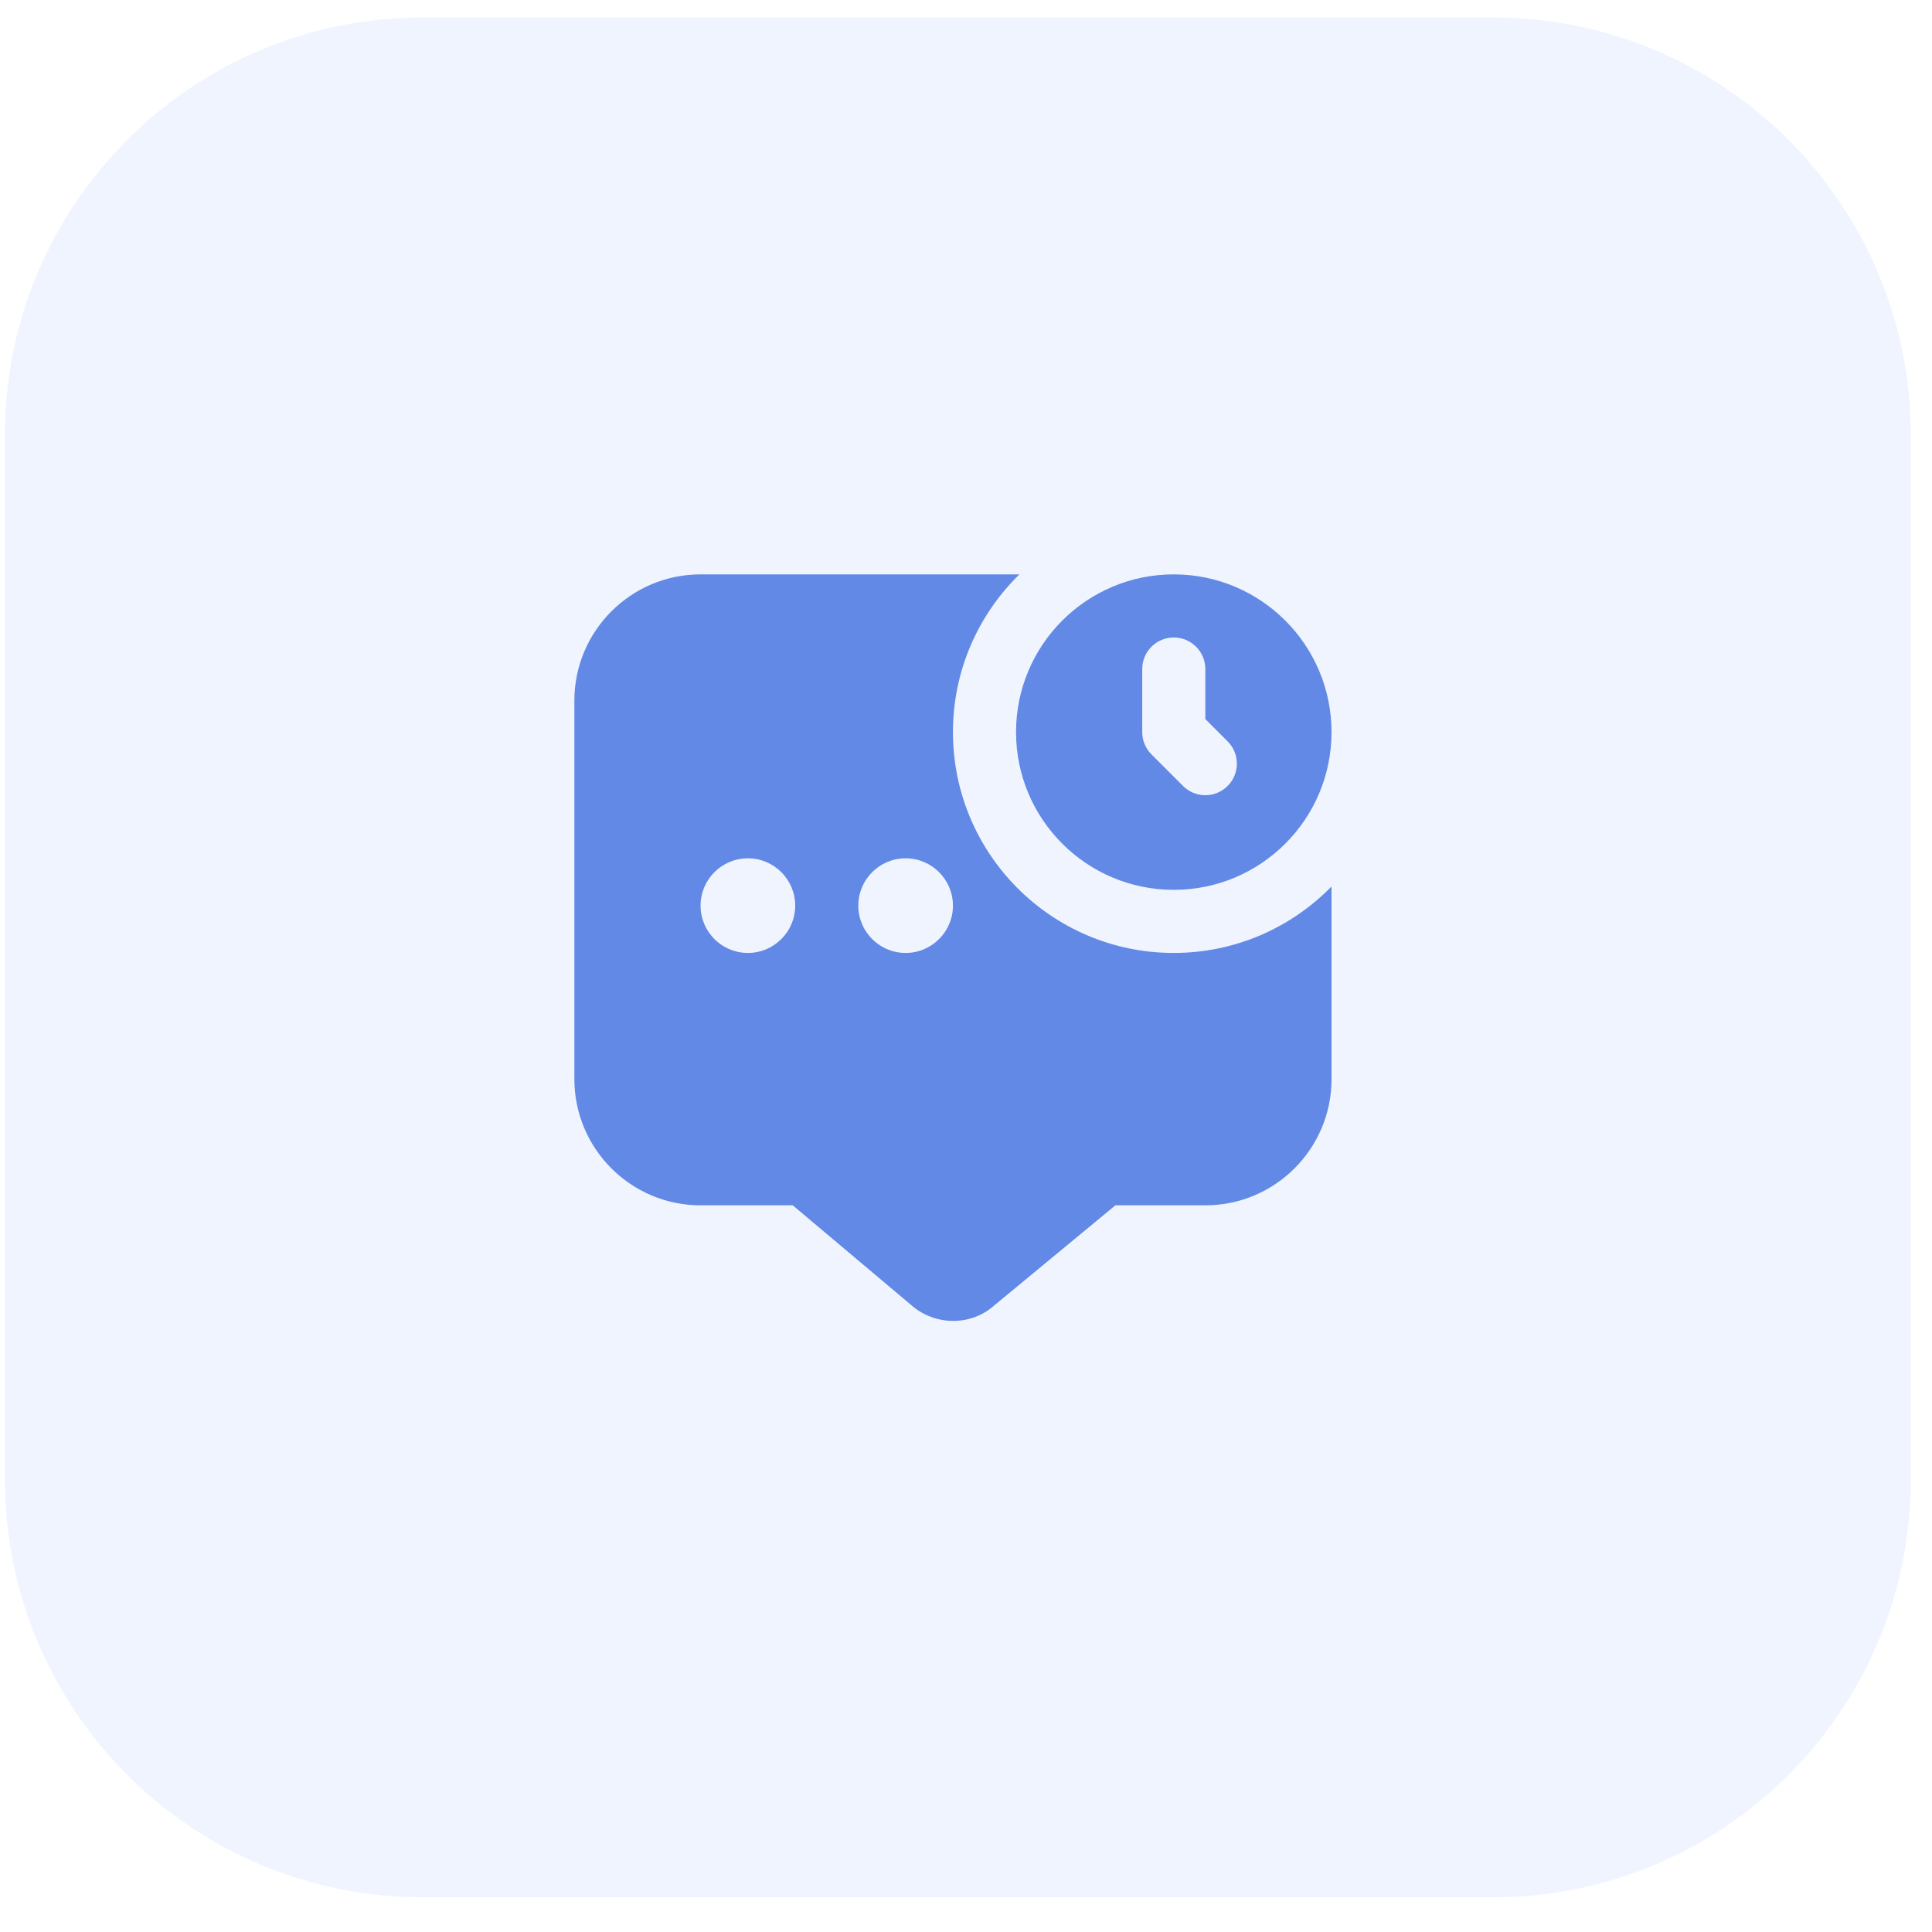
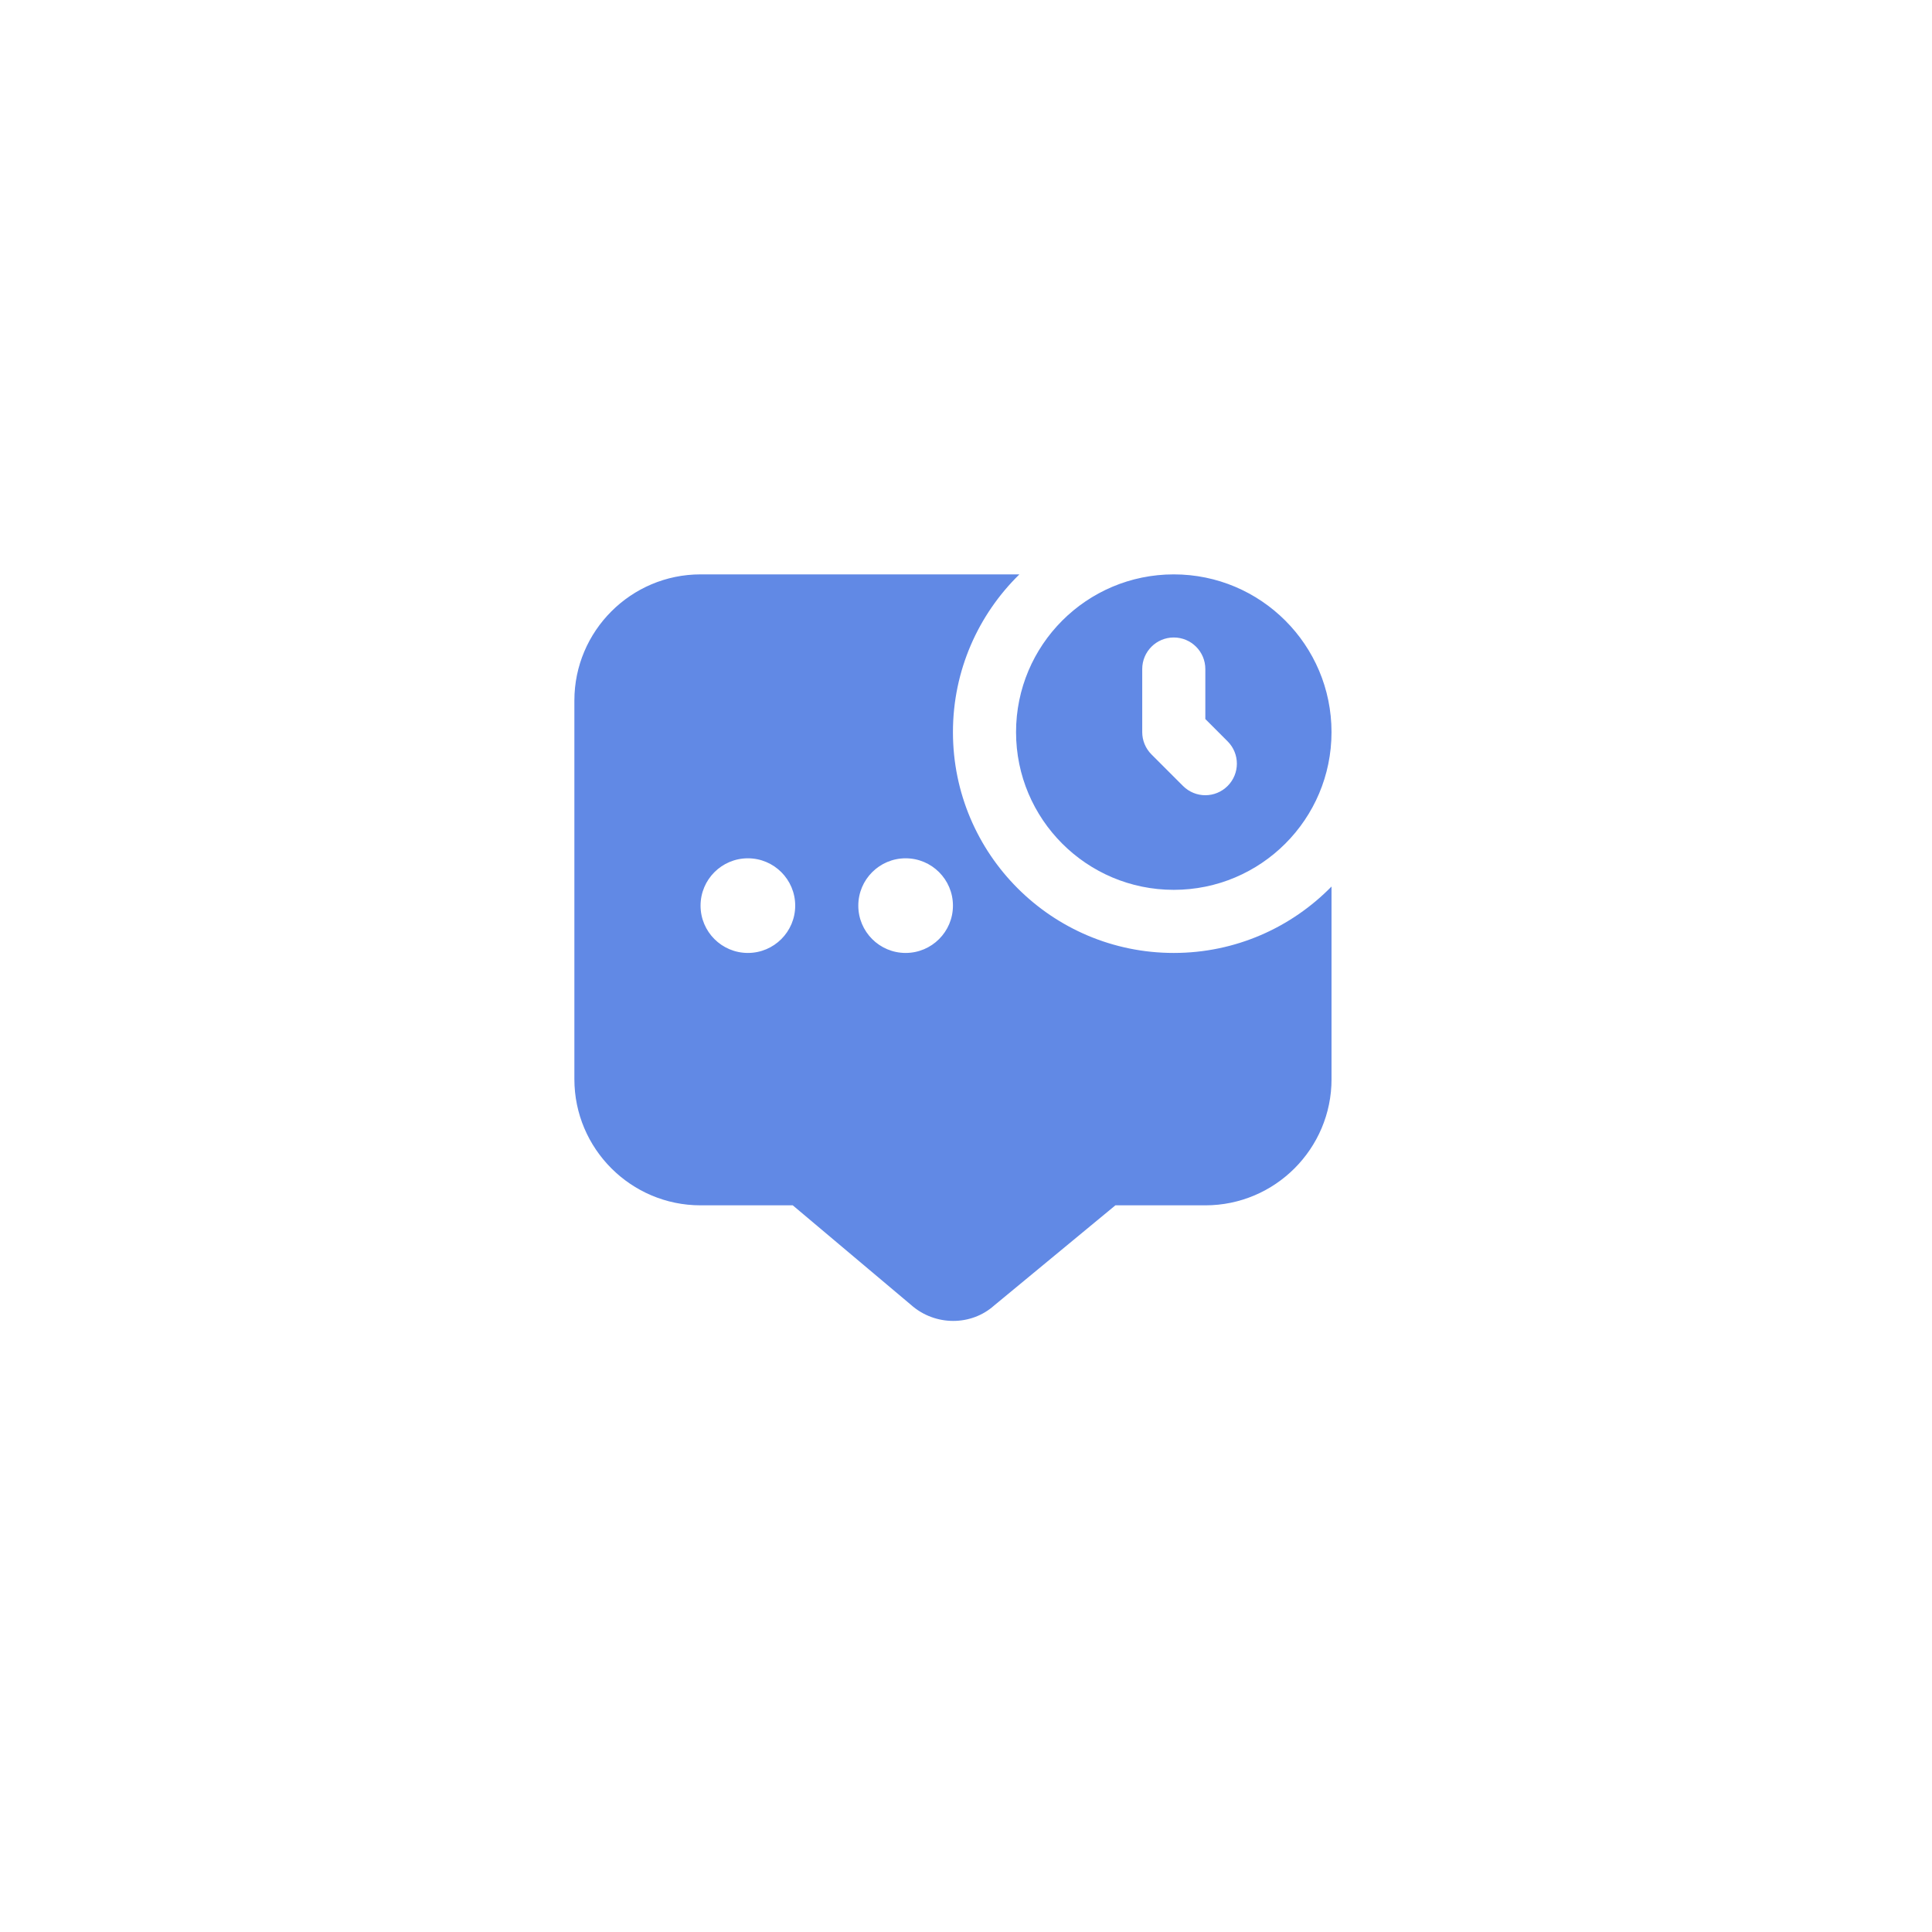
<svg xmlns="http://www.w3.org/2000/svg" width="74" height="74" viewBox="0 0 74 74" fill="none">
  <g clip-path="url(#clip0_86_606)">
-     <path opacity="0.4" d="M57.188 0.67H16.188C7.351 0.67 0.188 7.833 0.188 16.67V56.67C0.188 65.506 7.351 72.67 16.188 72.67H57.188C66.024 72.67 73.188 65.506 73.188 56.67V16.67C73.188 7.833 66.024 0.67 57.188 0.67Z" fill="#D8E3FF" />
    <g clip-path="url(#clip1_86_606)">
      <path d="M44.958 22C41.622 22 38.917 24.706 38.917 28.042C38.917 31.378 41.622 34.083 44.958 34.083C48.294 34.083 51 31.378 51 28.042C51 24.706 48.294 22 44.958 22ZM47.021 30.104C46.548 30.577 45.785 30.577 45.312 30.104L44.104 28.896C43.877 28.669 43.75 28.362 43.75 28.042V25.625C43.75 24.958 44.291 24.417 44.958 24.417C45.625 24.417 46.167 24.958 46.167 25.625V27.541L47.021 28.396C47.493 28.868 47.493 29.632 47.021 30.104ZM44.958 36.5C40.287 36.5 36.5 32.713 36.5 28.042C36.5 25.673 37.476 23.536 39.045 22H26.833C24.168 22 22 24.168 22 26.833V41.333C22 43.999 24.168 46.167 26.833 46.167H30.365L34.895 49.981C35.357 50.391 35.936 50.594 36.511 50.594C37.076 50.594 37.636 50.397 38.072 50.009L42.722 46.167H46.168C48.834 46.167 51.001 43.999 51.001 41.333V33.955C49.465 35.524 47.327 36.5 44.958 36.5ZM28.646 36.5C27.645 36.5 26.833 35.688 26.833 34.688C26.833 33.687 27.645 32.875 28.646 32.875C29.646 32.875 30.458 33.687 30.458 34.688C30.458 35.688 29.646 36.5 28.646 36.5ZM34.688 36.5C33.687 36.5 32.875 35.688 32.875 34.688C32.875 33.687 33.687 32.875 34.688 32.875C35.688 32.875 36.5 33.687 36.5 34.688C36.5 35.688 35.688 36.5 34.688 36.5Z" fill="#6189E5" />
    </g>
  </g>
  <defs>
    <clipPath id="clip0_86_606">
      <rect width="73" height="73" fill="white" transform="translate(0.188 0.17)" />
    </clipPath>
    <clipPath id="clip1_86_606">
      <rect width="29" height="29" fill="white" transform="translate(22 22)" />
    </clipPath>
  </defs>
</svg>